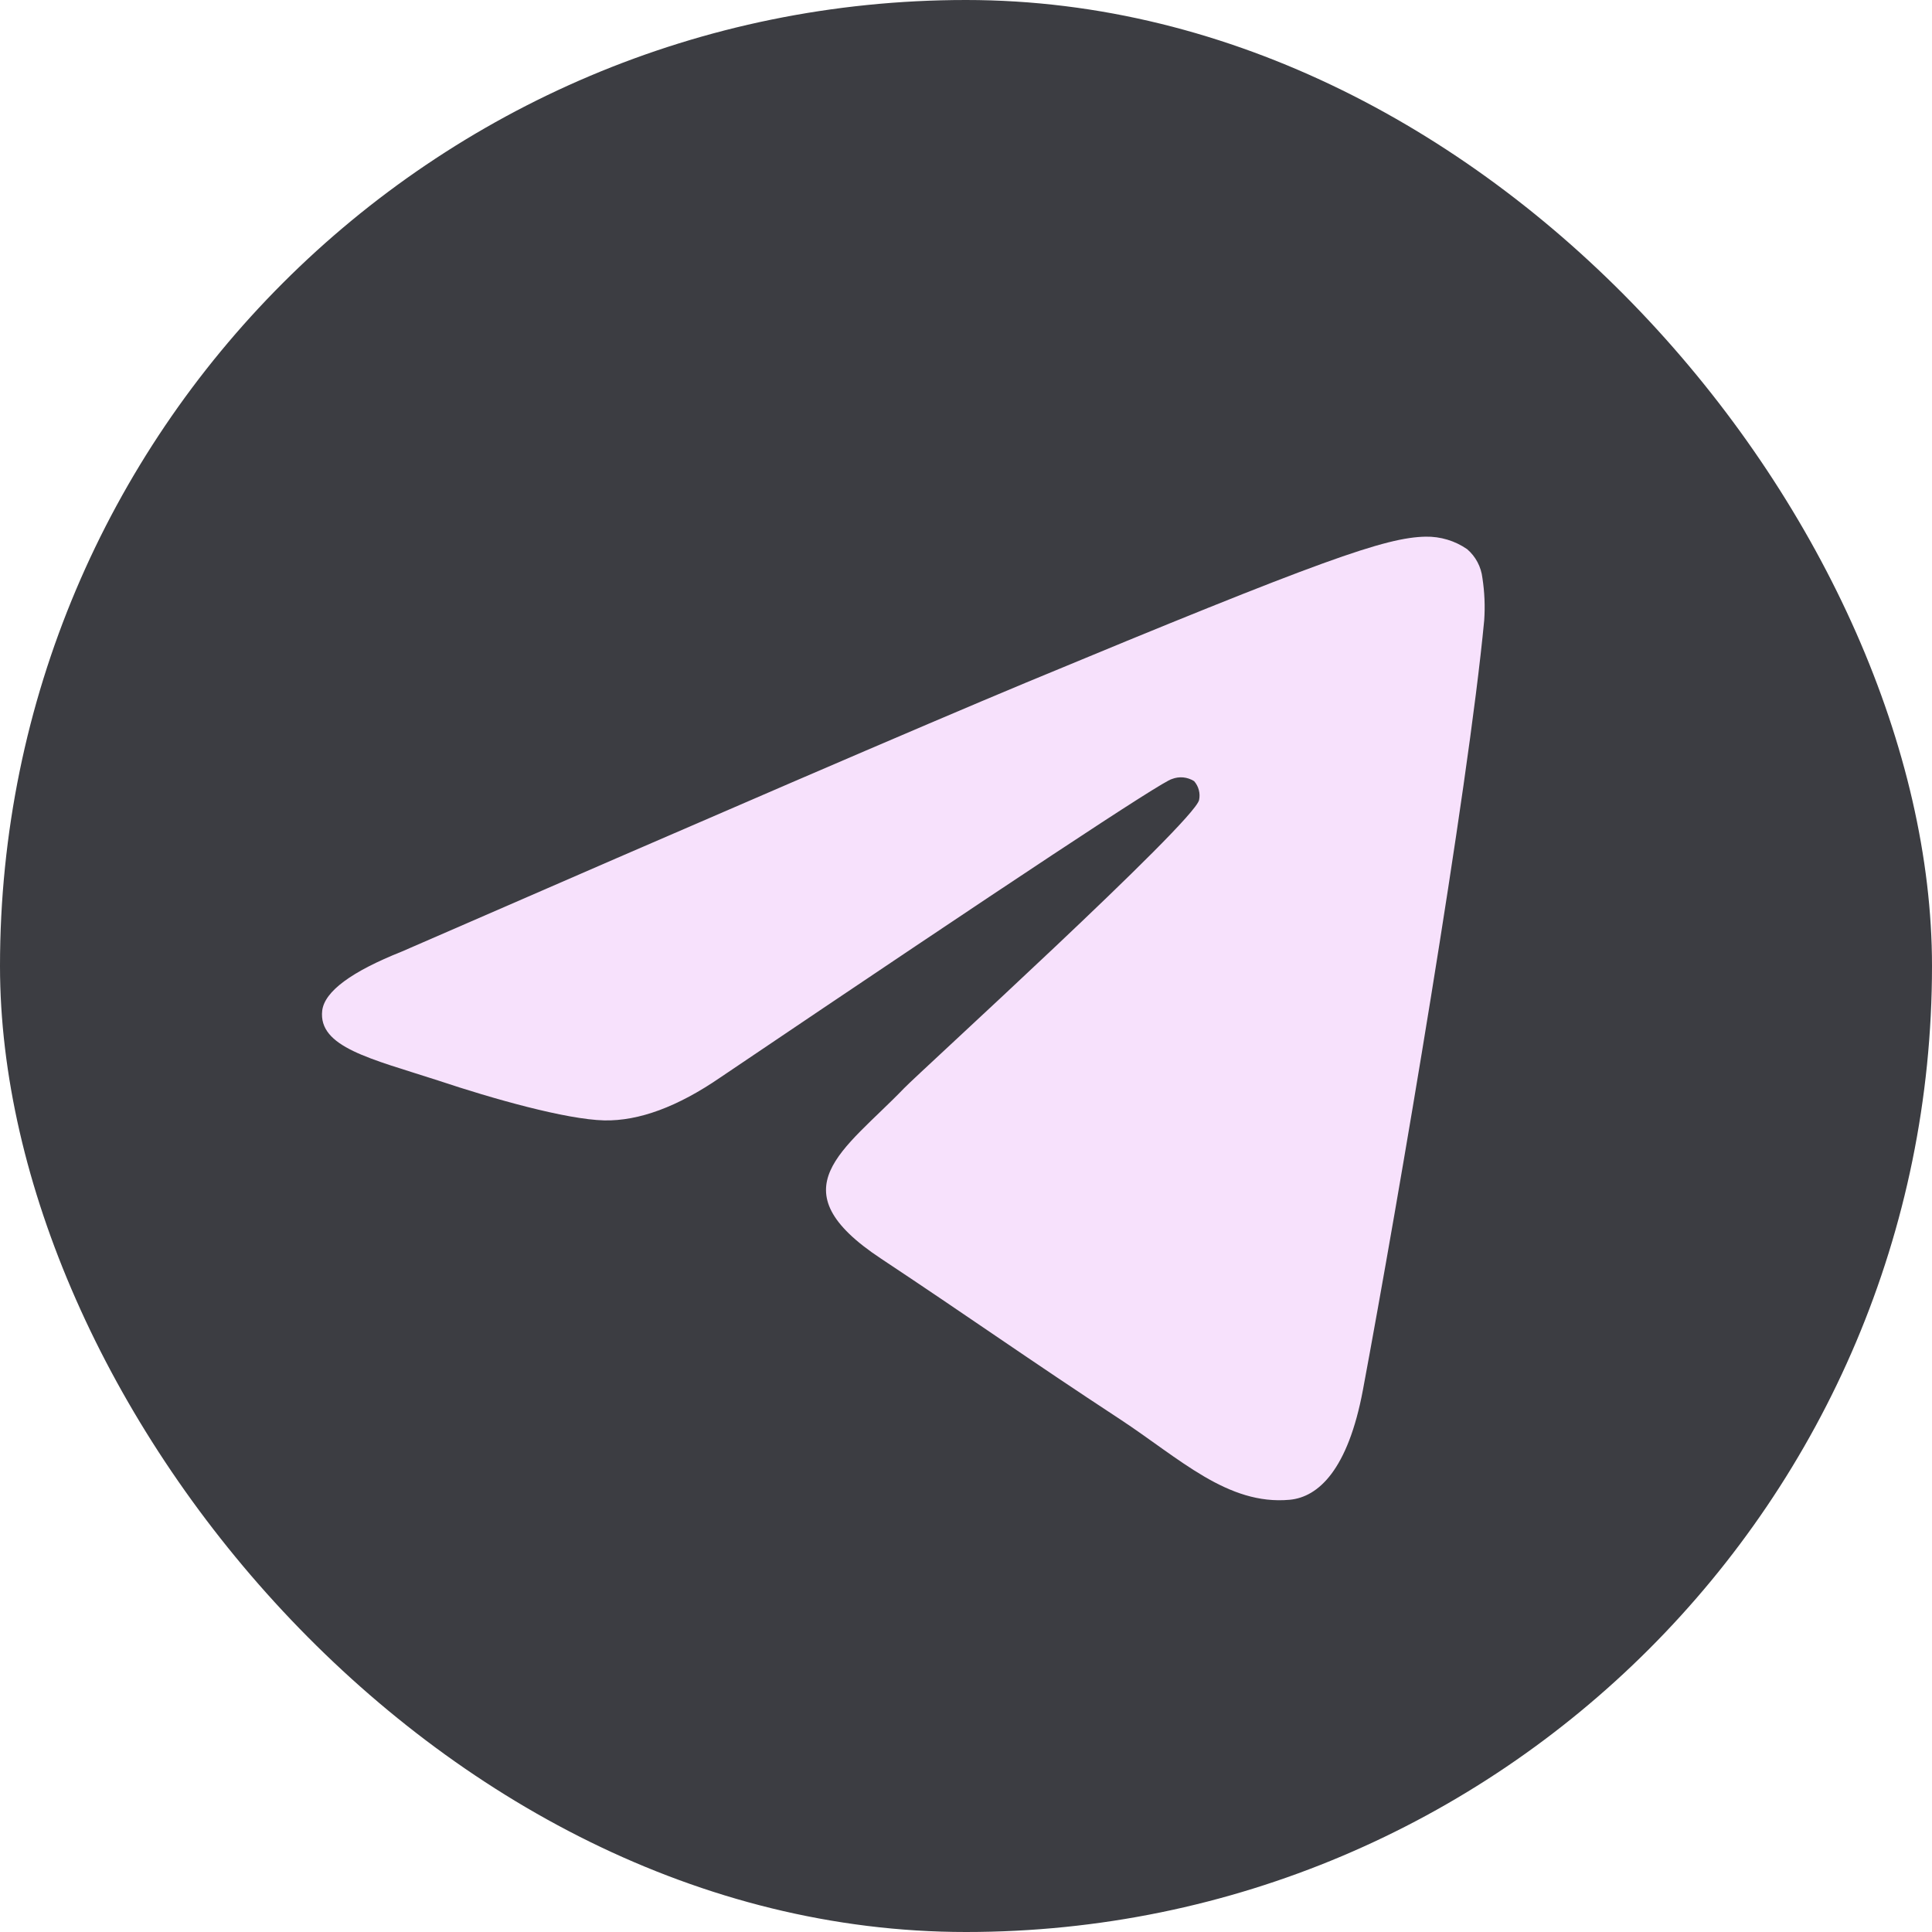
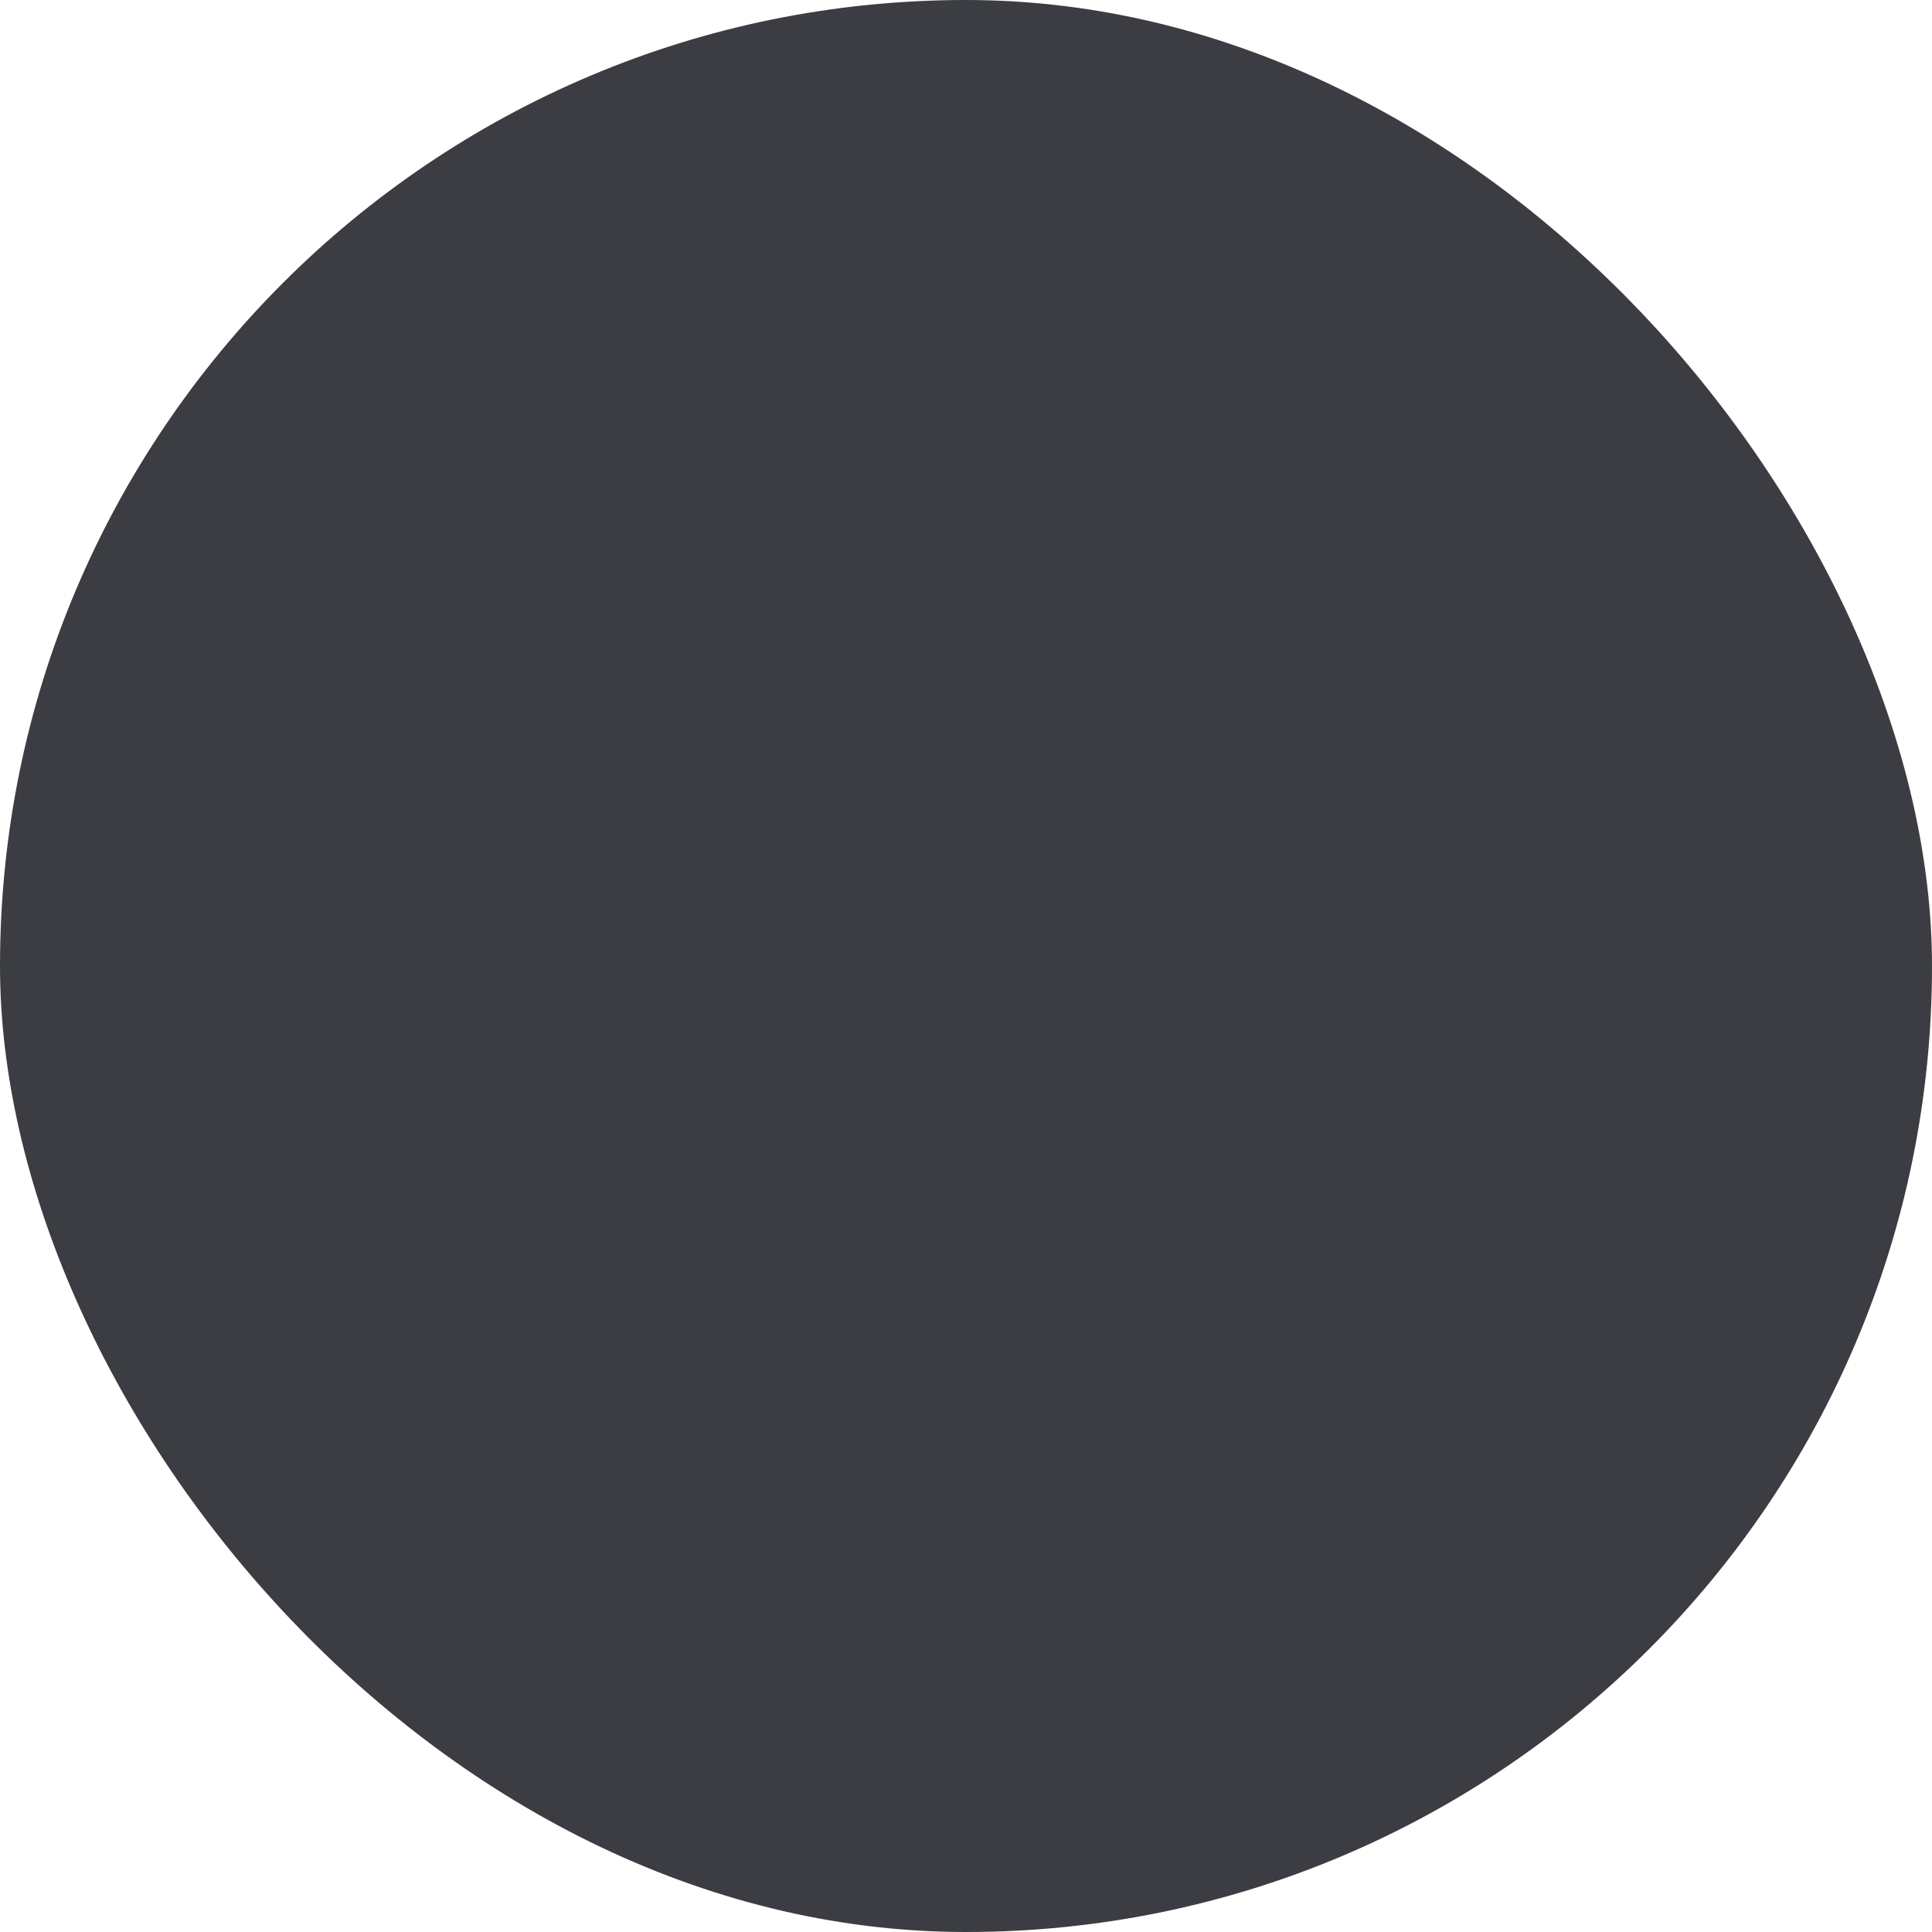
<svg xmlns="http://www.w3.org/2000/svg" width="36" height="36" viewBox="0 0 36 36" fill="none">
  <rect width="36" height="36" rx="18" fill="#3C3D42" />
-   <path fill-rule="evenodd" clip-rule="evenodd" d="M7.489 17.73C13.305 15.197 17.183 13.526 19.122 12.718C24.663 10.415 25.82 10.015 26.564 10C26.84 9.995 27.111 10.076 27.338 10.233C27.498 10.37 27.599 10.563 27.623 10.772C27.663 11.033 27.674 11.297 27.656 11.559C27.357 14.722 26.056 22.367 25.396 25.9C25.117 27.388 24.566 27.896 24.032 27.946C22.875 28.052 21.986 27.18 20.869 26.445C19.113 25.293 18.122 24.584 16.417 23.453C14.447 22.151 15.725 21.442 16.847 20.277C17.141 19.972 22.242 15.329 22.343 14.908C22.356 14.846 22.355 14.782 22.338 14.72C22.322 14.659 22.292 14.602 22.25 14.555C22.189 14.517 22.12 14.493 22.048 14.486C21.976 14.479 21.904 14.49 21.837 14.516C21.662 14.554 18.858 16.408 13.424 20.076C12.628 20.623 11.906 20.89 11.26 20.877C10.548 20.86 9.178 20.473 8.159 20.132C6.91 19.727 5.926 19.513 6.004 18.83C6.05 18.473 6.545 18.106 7.489 17.73Z" fill="#F7E1FC" />
</svg>